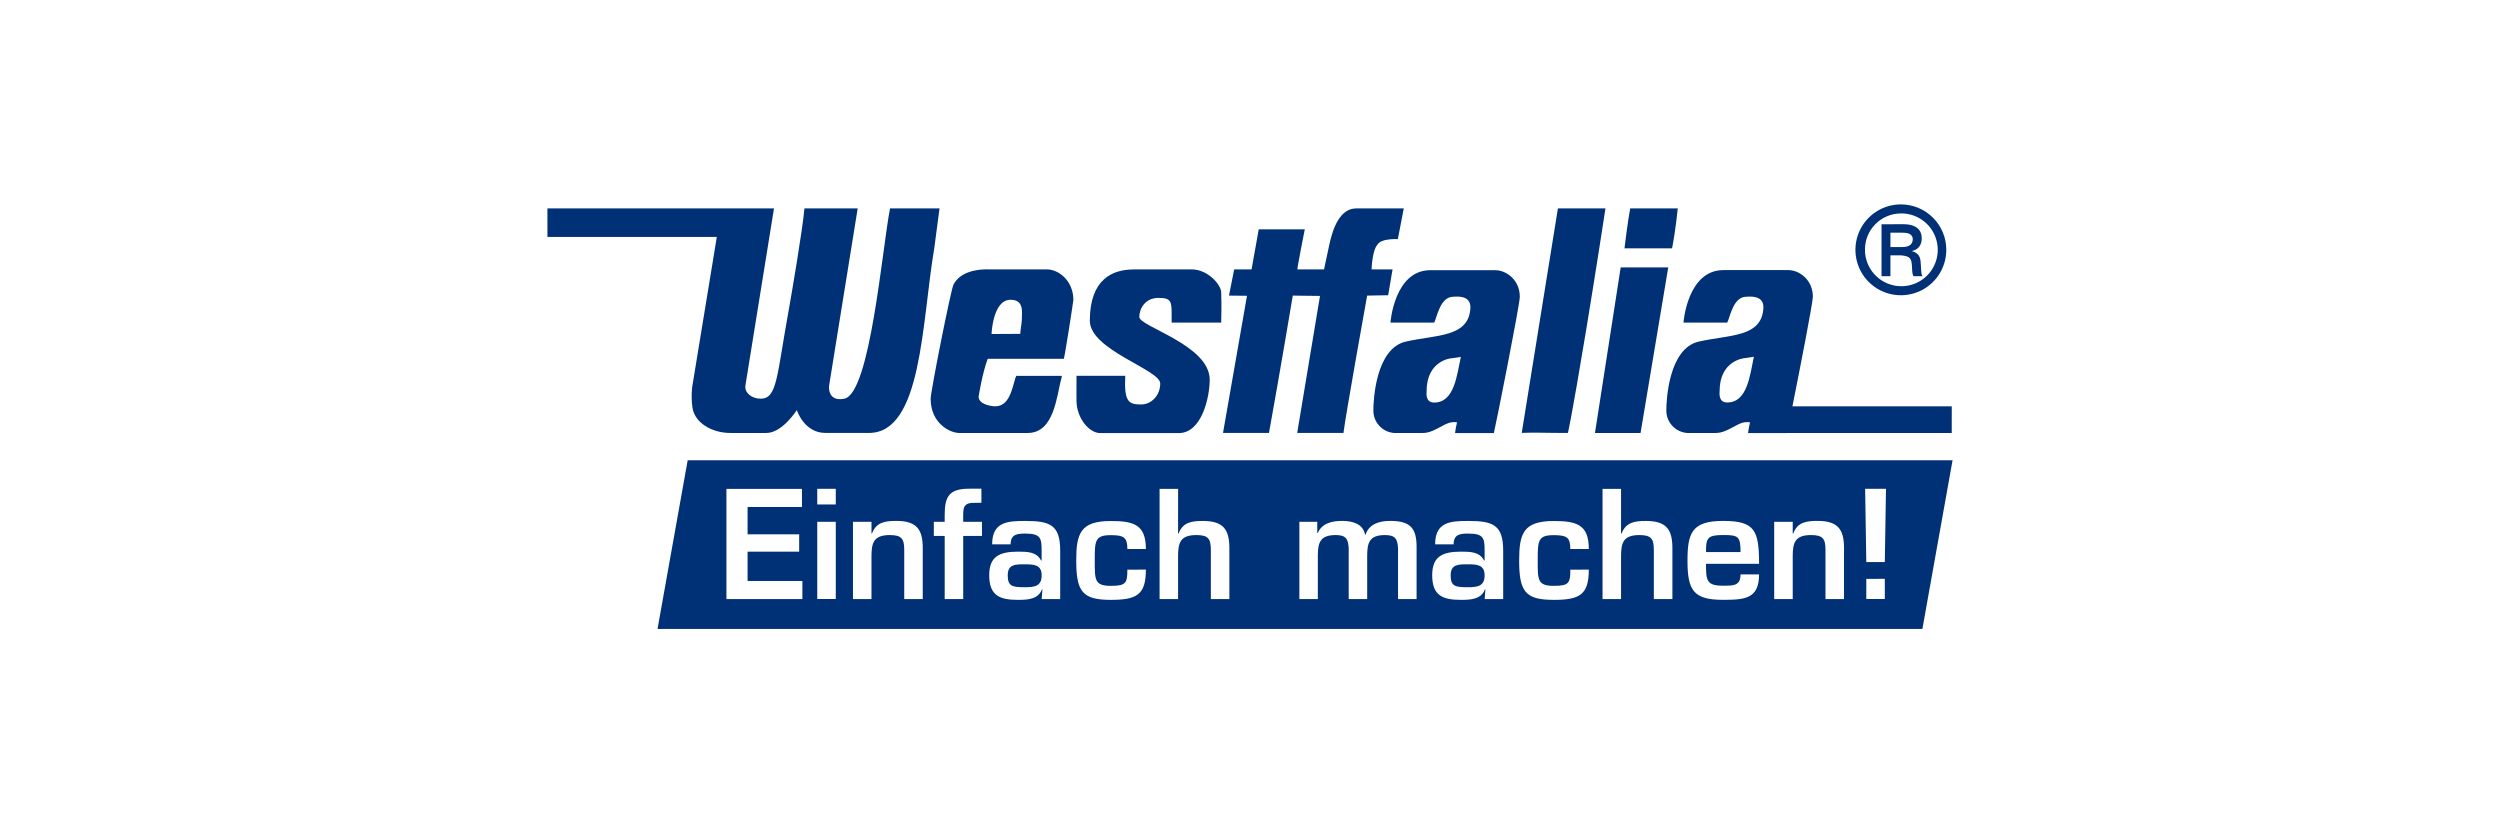
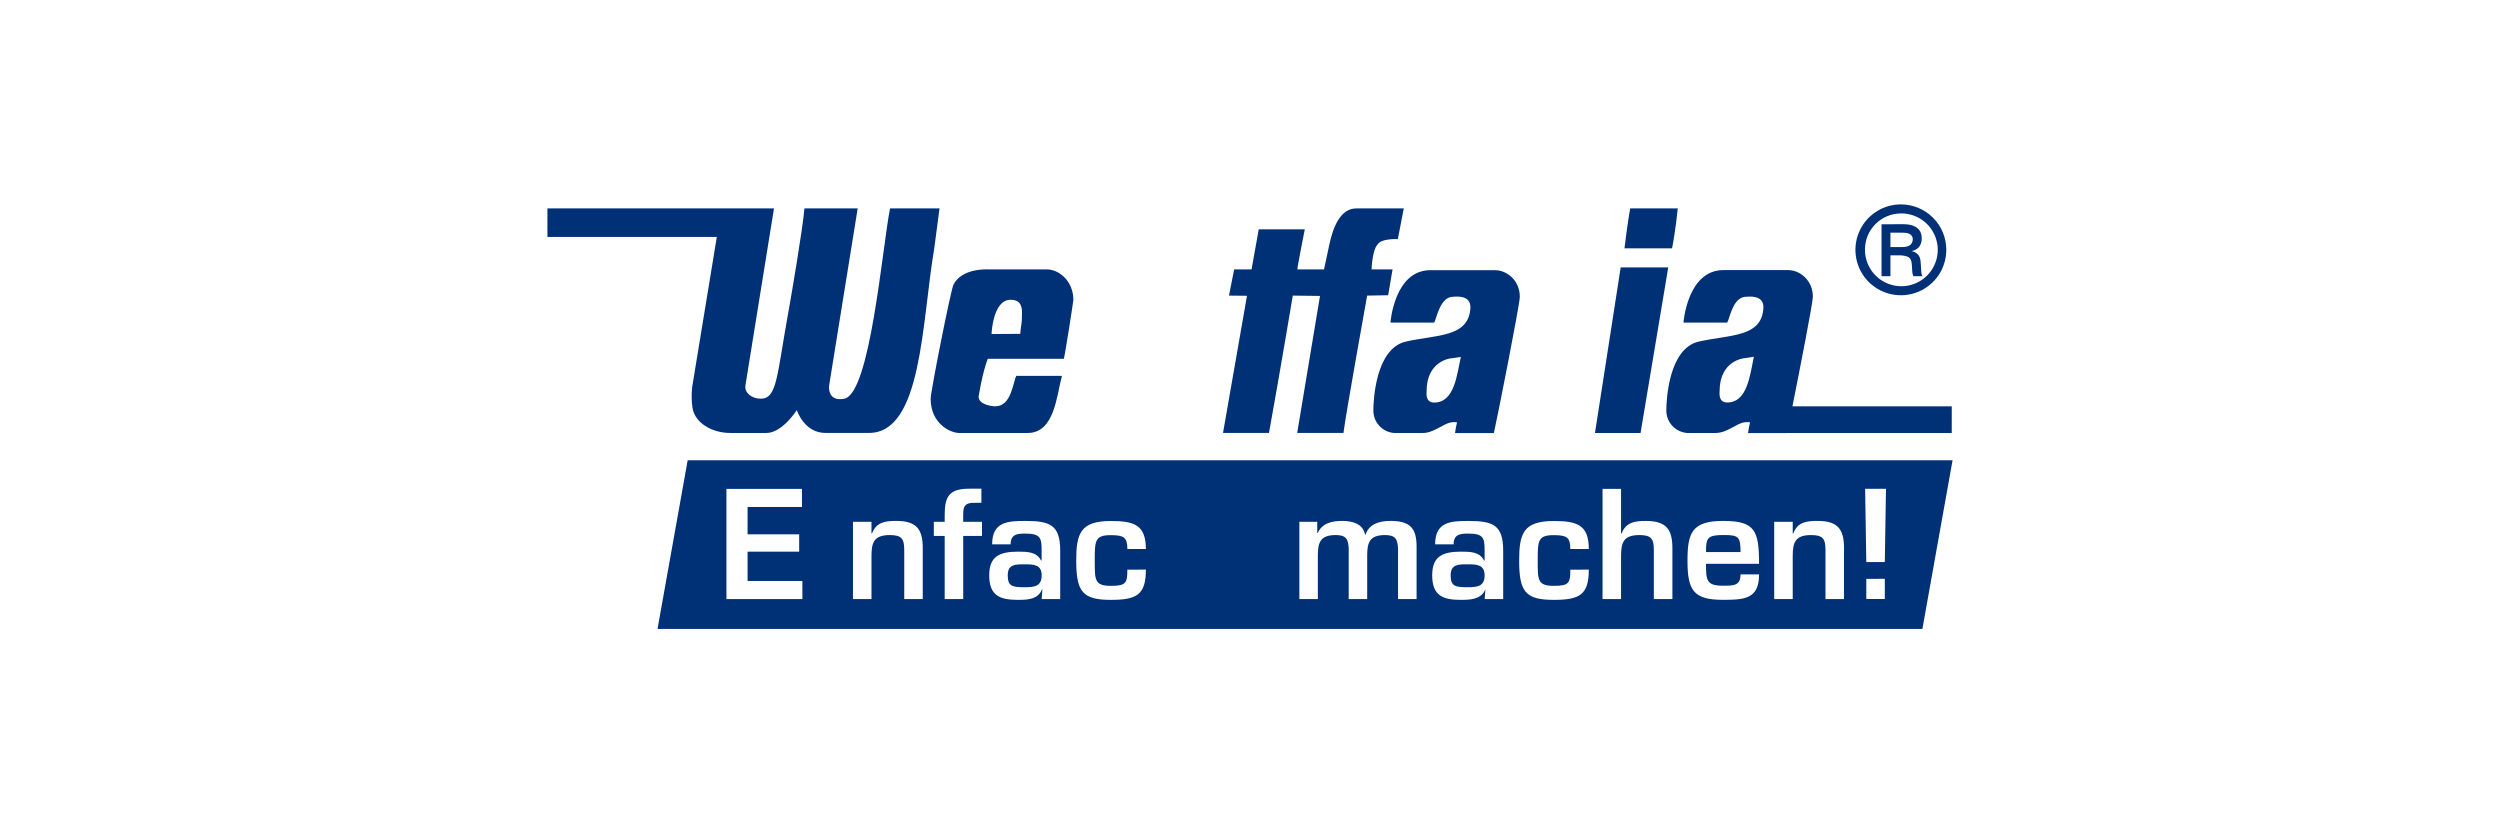
<svg xmlns="http://www.w3.org/2000/svg" width="240" height="80" viewBox="0 0 240 80" fill="none">
  <rect width="240" height="80" fill="#fff" />
  <path fill-rule="evenodd" clip-rule="evenodd" d="M52.565 20.008H74.303s-2.621 16.302-2.741 16.987C71.442 37.68 72.146 38.274 73.022 38.274 74.631 38.274 74.552 36.139 75.763 29.505 75.934 28.568 77.078 21.888 77.225 20.008h5.113S79.678 36.449 79.599 36.995C79.52 37.541 79.718 38.548 81.061 38.274 83.545 37.764 84.692 23.811 85.444 20.008H90.194L89.692 23.811c-1.205 7.104-1.168 17.75-6.261 17.75H79.233C77.189 41.56 76.494 39.369 76.494 39.369s-1.391 2.196-2.922 2.196H70.099C68.362 41.565 66.498 40.575 66.445 38.826 66.445 38.826 66.422 38.836 66.401 38.195 66.394 37.855 66.409 37.516 66.445 37.178L68.814 22.747H52.553V20.008H52.565z" fill="#003177" />
  <path d="M130.195 20.008H134.762L134.193 22.957S132.566 22.854 132.221 23.506C131.716 24.092 131.674 25.86 131.674 25.86h2.012L133.264 28.343 131.245 28.378S129.144 40.048 128.973 41.56H124.532l2.188-13.151L124.108 28.378S122.845 35.921 121.823 41.56H117.409L119.711 28.395 117.982 28.378 118.481 25.86H120.15L120.838 22.016H125.259S124.496 25.86 124.548 25.86h2.559S127.358 24.698 127.616 23.481C127.955 21.877 128.653 20.008 130.195 20.008v0z" fill="#003177" />
-   <path d="M149.559 20.008h4.565S153.193 26.108 152.298 31.515C150.799 40.575 150.517 41.565 150.517 41.565 148.234 41.565 147.457 41.502 146.087 41.556L149.56 20.003 149.559 20.008z" fill="#003177" />
  <path d="M156.499 20.008H161.066S160.866 22.071 160.518 23.843H155.951S156.267 21.195 156.499 20.008v0z" fill="#003177" />
-   <path d="M108.824 25.86h5.568c1.571.0 2.814 1.471 2.842 2.183C117.278 29.608 117.253 29.842 117.234 30.967H112.477c0-1.973.128-2.368-1.278-2.368-1.279.0-1.827 1.059-1.827 1.827.0.931 6.759 2.684 6.759 6.027.0 1.68-.758 5.123-2.968 5.123h-7.548c-1.06.0-2.271-1.452-2.271-3.113C103.344 37.658 103.332 37.688 103.344 36.076H108.025C107.898 38.613 108.368 38.828 109.555 38.828 110.542 38.828 111.382 37.95 111.382 36.818c0-1.334-6.759-3.214-6.759-6.027.0-4.037 2.229-4.924 4.201-4.924V25.86z" fill="#003177" />
  <path d="M160.152 25.669 157.493 41.57H153.117L155.586 25.669H160.152z" fill="#003177" />
  <path fill-rule="evenodd" clip-rule="evenodd" d="M94.823 25.86H100.485C101.692 25.86 103.043 27.011 103.043 28.784 103.043 28.912 102.276 33.898 102.129 34.445H94.823C94.305 35.801 93.946 38.076 93.946 38.076 93.946 38.825 95.153 39.006 95.553 39.006 97.088 39.006 97.235 36.741 97.563 36.084h4.383C101.436 37.934 101.253 41.565 98.659 41.565H92.083C91.225 41.565 89.343 40.67 89.343 38.277 89.343 37.582 91.278 27.818 91.536 27.317 91.905 26.594 92.832 25.855 94.823 25.855V25.86zM97.015 28.778C98.092 28.778 98.111 29.599 98.111 30.056 98.111 31.188 98.029 31.023 97.941 32.05L95.189 32.065S95.298 28.778 97.015 28.778z" fill="#003177" />
  <path fill-rule="evenodd" clip-rule="evenodd" d="M137.32 25.936H143.526C144.622 25.936 145.902 26.883 145.902 28.493 145.902 29.245 143.619 40.718 143.411 41.576H139.683C139.725 41.229 139.789 40.886 139.876 40.547 139.695 40.511 139.509 40.511 139.328 40.547 138.553 40.653 137.666 41.567 136.589 41.567H133.848C133.295 41.529 132.778 41.28 132.405 40.87 132.031 40.461 131.83 39.923 131.843 39.369 131.843 38.383 132.082 33.451 134.95 32.794 137.904 32.118 140.989 32.409 141.158 29.583 141.235 28.258 139.713 28.487 139.513 28.487c-1.279.0-1.579 2.041-1.827 2.48h-4.202S133.848 25.936 137.32 25.936zM139.333 34.398 140.242 34.261C139.862 36.013 139.62 38.645 137.685 38.645 136.808 38.645 136.954 37.713 136.954 37.549 136.954 34.583 139.333 34.392 139.333 34.392V34.398z" fill="#003177" />
  <path fill-rule="evenodd" clip-rule="evenodd" d="M180.627 21.528V26.517H181.482V24.515h1.017C183.355 24.585 183.514 24.801 183.549 25.589 183.571 26.22 183.606 26.365 183.697 26.514H184.554C184.439 26.309 184.439 26.198 184.396 25.36 184.374 24.728 184.248 24.31 183.563 24.116V24.094C184.237 23.936 184.488 23.431 184.488 22.883 184.488 21.525 183.039 21.525 182.729 21.525L180.627 21.528zM181.482 22.338h1.142C183.047 22.338 183.571 22.396 183.628 22.921c0 .799-.764.799-1.118.799H181.482V22.338zM182.496 19.621C181.632 19.619 180.788 19.872 180.069 20.35 179.35 20.828 178.789 21.508 178.457 22.305 178.125 23.102 178.036 23.979 178.203 24.826 178.37 25.673 178.785 26.452 179.394 27.063 180.004 27.674 180.781 28.091 181.627 28.26 182.474 28.43 183.352 28.344 184.149 28.014 184.947 27.684 185.629 27.125 186.109 26.408 186.589 25.69 186.845 24.846 186.845 23.983c0-1.155-.458-2.262-1.273-3.08C184.757 20.085 183.65 19.625 182.496 19.621v0zM182.483 20.489C183.176 20.48 183.856 20.677 184.437 21.055 185.018 21.433 185.473 21.976 185.744 22.613 186.016 23.25 186.092 23.954 185.963 24.635 185.833 25.316 185.504 25.943 185.018 26.436 184.531 26.93 183.909 27.267 183.23 27.406S181.846 27.478 181.205 27.215C180.563 26.952 180.015 26.505 179.629 25.929 179.243 25.353 179.037 24.676 179.037 23.983 179.032 23.527 179.118 23.075 179.289 22.652 179.46 22.229 179.713 21.844 180.034 21.52 180.354 21.195 180.735 20.937 181.155 20.76 181.576 20.583 182.027 20.491 182.483 20.489v0z" fill="#003177" />
  <path fill-rule="evenodd" clip-rule="evenodd" d="M187.369 39.005H172.074C172.811 35.333 174.035 29.037 174.035 28.487c0-1.607-1.279-2.558-2.368-2.558H165.45C161.976 25.93 161.613 30.967 161.613 30.967H165.814C166.07 30.529 166.362 28.487 167.641 28.487 167.841 28.487 169.363 28.258 169.286 29.583 169.119 32.409 166.034 32.118 163.075 32.794 160.207 33.451 159.968 38.383 159.968 39.369 159.956 39.924 160.158 40.462 160.533 40.871S161.426 41.529 161.98 41.565h2.739C165.795 41.565 166.683 40.651 167.458 40.545 167.639 40.51 167.825 40.51 168.006 40.545 167.919 40.884 167.855 41.228 167.813 41.575H171.543V41.565h15.824L187.369 39.005zM165.814 38.638C164.938 38.638 165.083 37.707 165.083 37.543 165.083 34.583 167.462 34.385 167.462 34.385L168.372 34.248C167.996 36.007 167.75 38.638 165.814 38.638v0z" fill="#003177" />
  <path fill-rule="evenodd" clip-rule="evenodd" d="M63.122 60.379 66.017 44.186H187.446L184.549 60.379" fill="#003177" />
  <path d="M71.767 51.295H76.72v1.664H71.767v2.815h5.262v1.737H69.737V46.933H76.988v1.737H71.767V51.295z" fill="#fff" />
-   <path d="M80.234 48.431H78.456V46.922H80.234v1.509zm0 9.071H78.456V50.09H80.234v7.412z" fill="#fff" />
  <path d="M83.662 50.09V51.205H83.718C84.114 50.119 85.003 50.007 86.046 50.007c1.946.0 2.538.804 2.538 2.61v4.894H86.807V52.804C86.807 51.732 86.567 51.366 85.426 51.366 83.874 51.366 83.662 52.099 83.662 53.418v4.092H81.885v-7.42H83.662z" fill="#fff" />
  <path d="M94.271 51.45H92.468v6.061H90.69V51.45H89.647V50.09H90.69V49.441c0-1.778.423-2.526 2.368-2.526h1.157v1.355h-.537C92.466 48.227 92.466 48.722 92.466 49.637V50.09h1.804v1.359z" fill="#fff" />
  <path d="M100.07 56.571H100.029C99.676 57.558 98.59 57.586 97.729 57.586 96.051 57.586 94.965 57.234 94.965 55.231c0-1.778.931-2.272 2.764-2.272C98.632 52.959 99.521 52.973 99.939 53.807H99.996V52.847c0-1.2-.099-1.623-1.579-1.623C97.642 51.224 97.02 51.295 97.02 52.255H95.247C95.247 50.095 96.728 50.011 98.421 50.011 100.789 50.011 101.779 50.378 101.779 52.861v4.649H100.001L100.07 56.571zM96.743 55.231C96.743 56.274 97.166 56.374 98.364 56.374 99.311 56.374 100.001 56.288 100.001 55.231 100.001 54.201 99.238 54.173 98.364 54.173 97.461 54.173 96.743 54.173 96.743 55.231z" fill="#fff" />
  <path d="M110.004 54.681C110.004 57.106 109.13 57.586 106.634 57.586c-2.724.0-3.316-.789-3.316-3.78C103.318 51.21 103.727 50.018 106.634 50.018 108.833 50.018 110.004 50.355 110.004 52.702h-1.777C108.227 51.573 107.875 51.375 106.634 51.375c-1.524.0-1.538.535-1.538 2.441C105.096 55.663 105.068 56.241 106.634 56.241c1.452.0 1.593-.254 1.593-1.55L110.004 54.681z" fill="#fff" />
-   <path d="M113.095 51.21H113.152C113.546 50.124 114.435 50.011 115.479 50.011 117.425 50.011 118.019 50.815 118.019 52.621v4.889H116.241V52.804C116.241 51.732 116.001 51.366 114.858 51.366 113.306 51.366 113.095 52.099 113.095 53.418v4.092H111.32V46.933H113.098L113.095 51.21z" fill="#fff" />
  <path d="M126.457 50.09v1.073H126.512C126.908 50.217 127.909 50.007 128.841 50.007 129.772 50.007 130.844 50.247 131.042 51.319H131.097C131.436 50.289 132.451 50.007 133.44 50.007 135.358 50.007 135.992 50.67 135.992 52.489v5.022h-1.78V52.664C134.169 51.732 133.943 51.366 132.971 51.366c-1.44.0-1.721.649-1.721 1.961v4.184H129.475V52.664C129.433 51.732 129.207 51.366 128.235 51.366 126.795 51.366 126.512 52.015 126.512 53.327v4.184h-1.773v-7.42H126.457z" fill="#fff" />
-   <path d="M142.598 56.571H142.556C142.204 57.558 141.116 57.586 140.256 57.586 138.577 57.586 137.491 57.234 137.491 55.231 137.491 53.453 138.423 52.959 140.256 52.959 141.159 52.959 142.047 52.973 142.466 53.807H142.523V52.847C142.523 51.647 142.423 51.224 140.944 51.224 140.169 51.224 139.548 51.295 139.548 52.255h-1.774C137.774 50.095 139.255 50.011 140.947 50.011c2.368.0 3.358.366 3.358 2.85v4.649H142.527L142.598 56.571zm-3.334-1.34C139.264 56.274 139.687 56.374 140.887 56.374 141.834 56.374 142.523 56.288 142.523 55.231 142.523 54.201 141.762 54.173 140.887 54.173 139.989 54.173 139.264 54.173 139.264 55.231z" fill="#fff" />
+   <path d="M142.598 56.571C142.204 57.558 141.116 57.586 140.256 57.586 138.577 57.586 137.491 57.234 137.491 55.231 137.491 53.453 138.423 52.959 140.256 52.959 141.159 52.959 142.047 52.973 142.466 53.807H142.523V52.847C142.523 51.647 142.423 51.224 140.944 51.224 140.169 51.224 139.548 51.295 139.548 52.255h-1.774C137.774 50.095 139.255 50.011 140.947 50.011c2.368.0 3.358.366 3.358 2.85v4.649H142.527L142.598 56.571zm-3.334-1.34C139.264 56.274 139.687 56.374 140.887 56.374 141.834 56.374 142.523 56.288 142.523 55.231 142.523 54.201 141.762 54.173 140.887 54.173 139.989 54.173 139.264 54.173 139.264 55.231z" fill="#fff" />
  <path d="M152.525 54.681C152.525 57.106 151.65 57.586 149.154 57.586 146.431 57.586 145.839 56.797 145.839 53.807 145.839 51.21 146.248 50.018 149.154 50.018 151.355 50.018 152.525 50.355 152.525 52.702h-1.773C150.752 51.573 150.4 51.375 149.159 51.375 147.635 51.375 147.621 51.911 147.621 53.816 147.621 55.663 147.593 56.241 149.159 56.241 150.611 56.241 150.752 55.987 150.752 54.691L152.525 54.681z" fill="#fff" />
  <path d="M155.621 51.21H155.683C156.078 50.124 156.966 50.011 158.01 50.011 159.957 50.011 160.55 50.815 160.55 52.621v4.889H158.768V52.804C158.768 51.732 158.528 51.366 157.385 51.366 155.833 51.366 155.621 52.099 155.621 53.418v4.092H153.844V46.933H155.621v4.277z" fill="#fff" />
  <path d="M168.87 55.142C168.87 57.471 167.529 57.583 165.414 57.583 162.572 57.583 161.999 56.68 161.999 53.816 161.999 51.166 162.422 50.008 165.414 50.008 168.461 50.008 168.87 50.897 168.87 54.127H163.777c0 1.595.042 2.101 1.637 2.101C166.4 56.228 167.092 56.243 167.092 55.142H168.87zM167.092 52.998C167.092 51.475 166.866 51.363 165.414 51.363 163.876 51.363 163.777 51.679 163.777 52.998H167.092z" fill="#fff" />
  <path d="M172.101 50.09V51.205H172.158C172.552 50.119 173.441 50.007 174.485 50.007 176.431 50.007 177.025 50.81 177.025 52.616v4.894H175.247V52.804C175.247 51.732 175.007 51.366 173.864 51.366 172.312 51.366 172.101 52.099 172.101 53.418v4.092H170.323v-7.42H172.101z" fill="#fff" />
  <path d="M180.942 53.961H179.165L179.053 46.922H181.055l-.113 7.04zm0 3.541H179.165v-1.934H180.942v1.934z" fill="#fff" />
</svg>